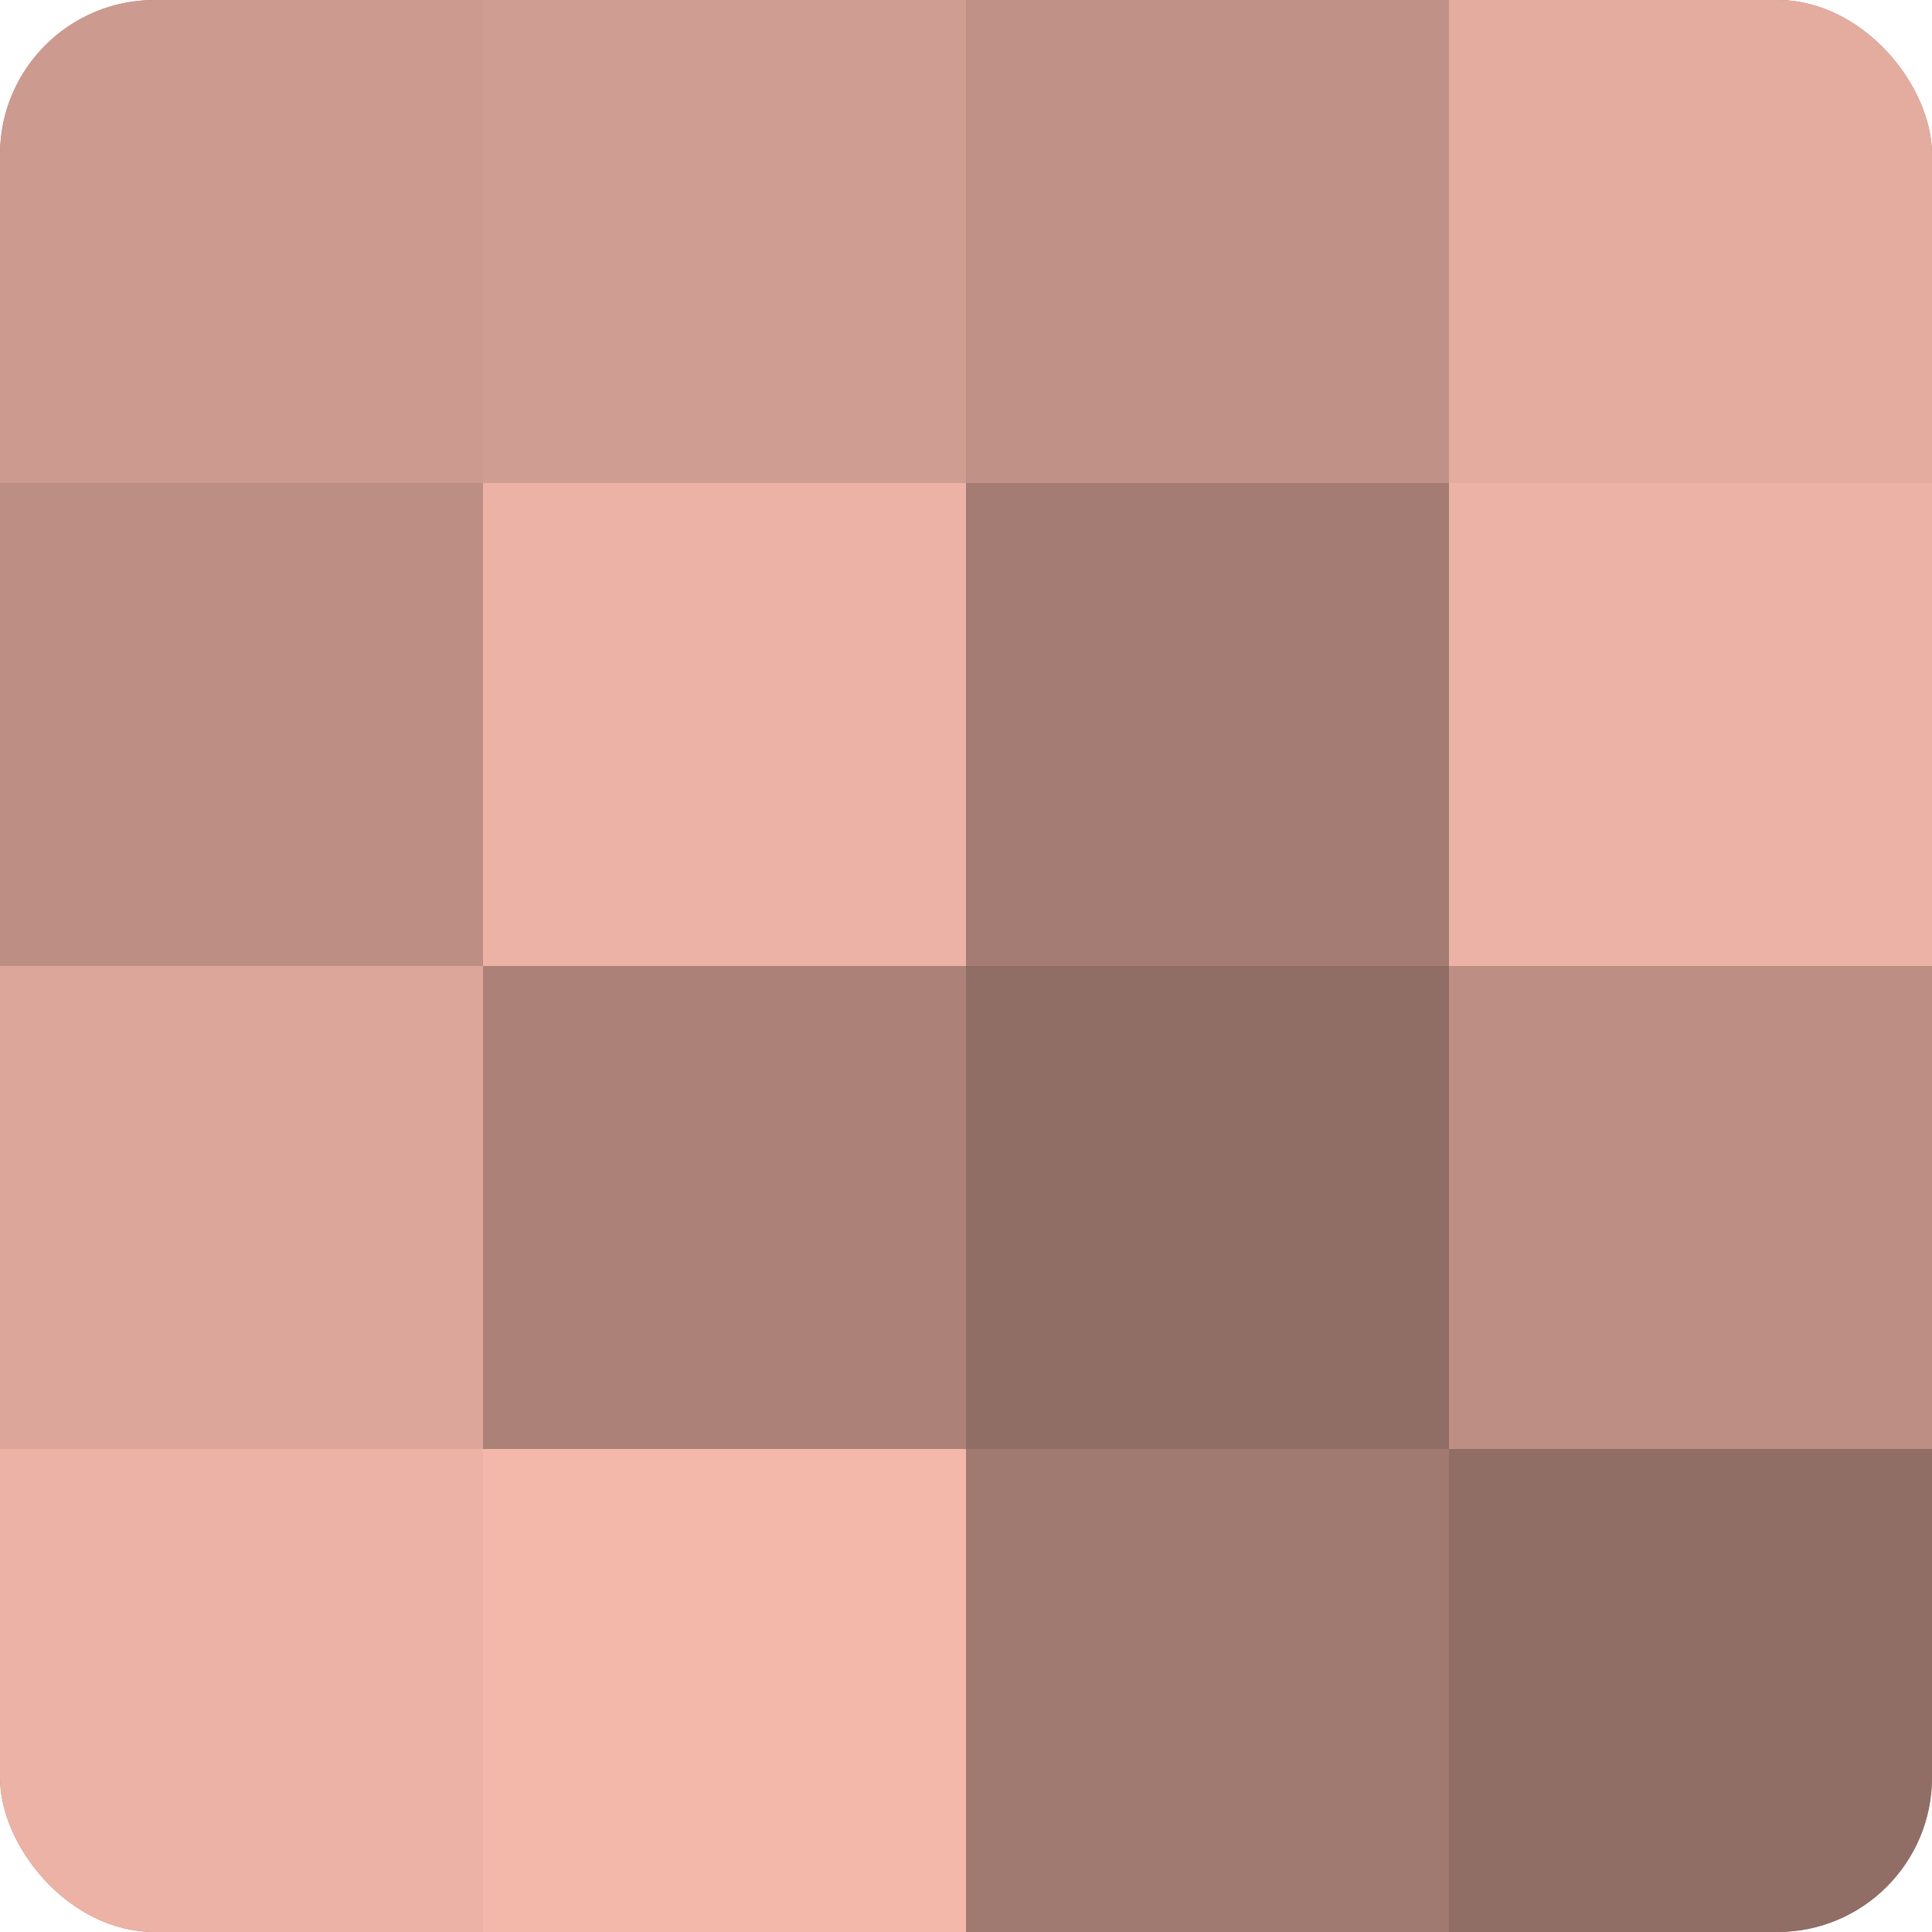
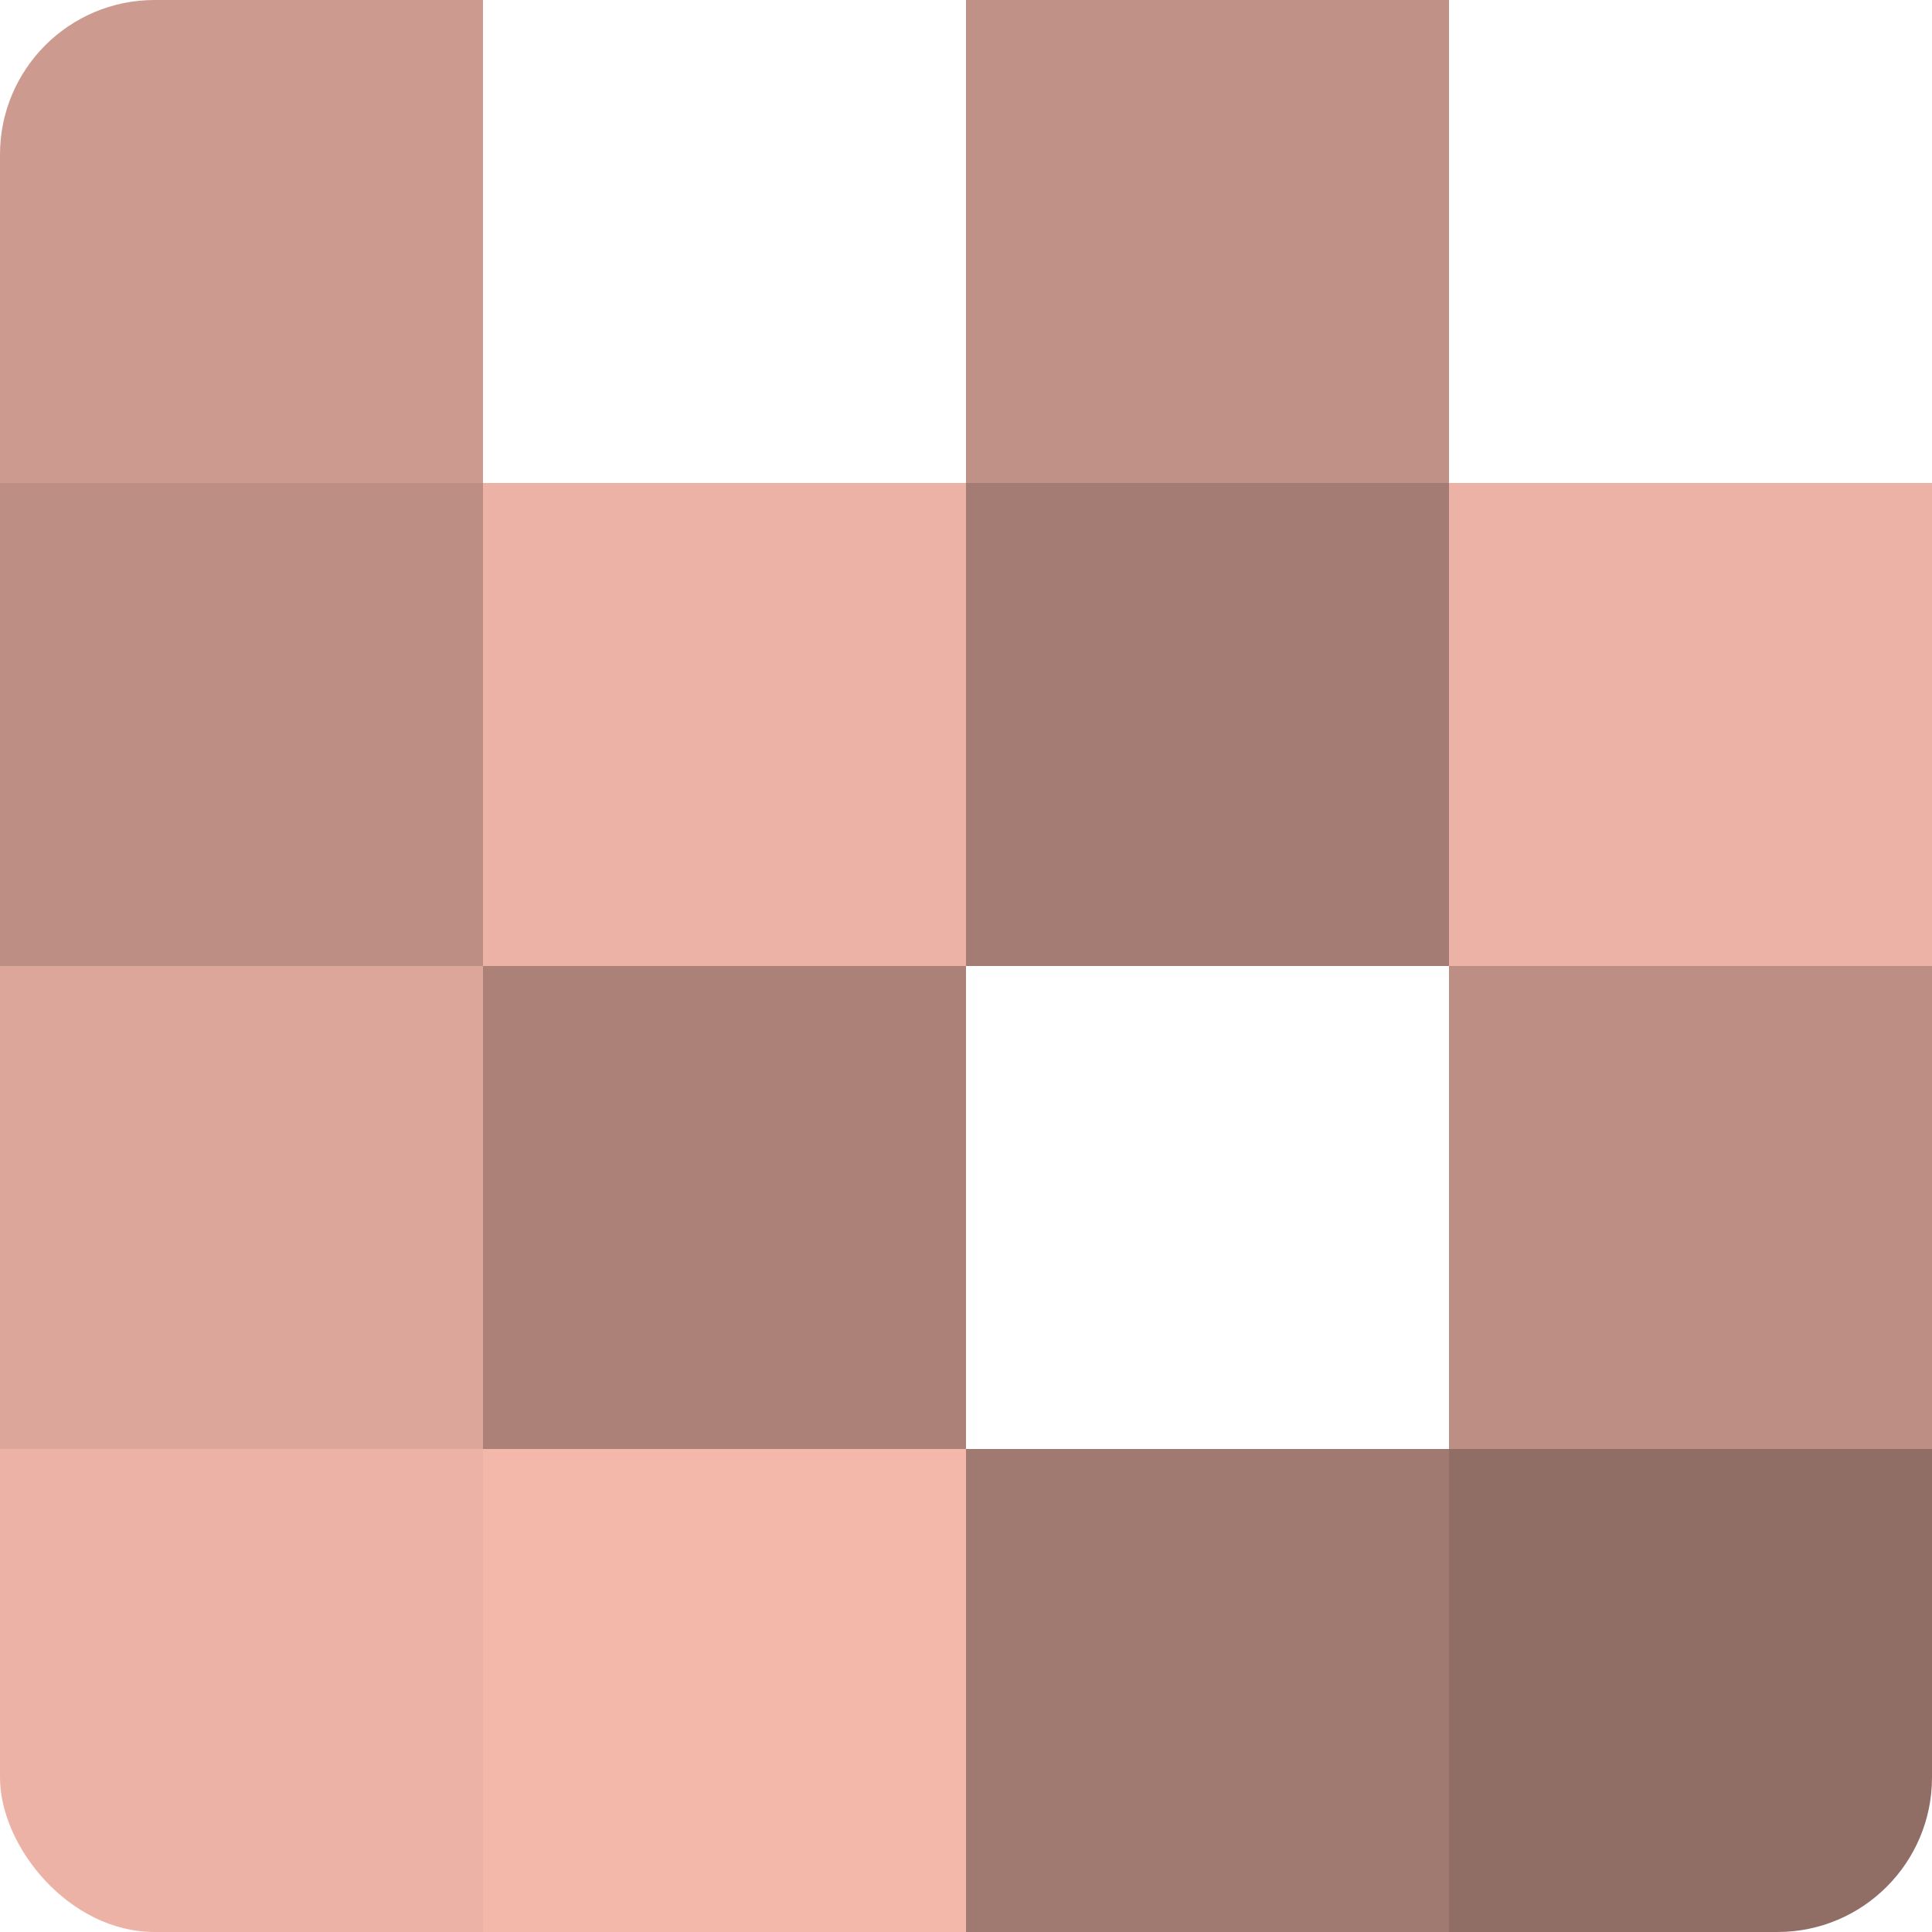
<svg xmlns="http://www.w3.org/2000/svg" width="60" height="60" viewBox="0 0 100 100" preserveAspectRatio="xMidYMid meet">
  <defs>
    <clipPath id="c" width="100" height="100">
      <rect width="100" height="100" rx="8" ry="8" />
    </clipPath>
  </defs>
  <g clip-path="url(#c)">
-     <rect width="100" height="100" fill="#a07970" />
    <rect width="25" height="25" fill="#cc9a8f" />
    <rect y="25" width="25" height="25" fill="#bc8e84" />
    <rect y="50" width="25" height="25" fill="#dca69a" />
    <rect y="75" width="25" height="25" fill="#ecb2a5" />
-     <rect x="25" width="25" height="25" fill="#d09d92" />
    <rect x="25" y="25" width="25" height="25" fill="#ecb2a5" />
    <rect x="25" y="50" width="25" height="25" fill="#ac8278" />
    <rect x="25" y="75" width="25" height="25" fill="#f4b8ab" />
    <rect x="50" width="25" height="25" fill="#c09186" />
    <rect x="50" y="25" width="25" height="25" fill="#a47c73" />
-     <rect x="50" y="50" width="25" height="25" fill="#906d65" />
    <rect x="50" y="75" width="25" height="25" fill="#a07970" />
-     <rect x="75" width="25" height="25" fill="#e4ac9f" />
    <rect x="75" y="25" width="25" height="25" fill="#ecb2a5" />
    <rect x="75" y="50" width="25" height="25" fill="#bc8e84" />
    <rect x="75" y="75" width="25" height="25" fill="#906d65" />
  </g>
</svg>